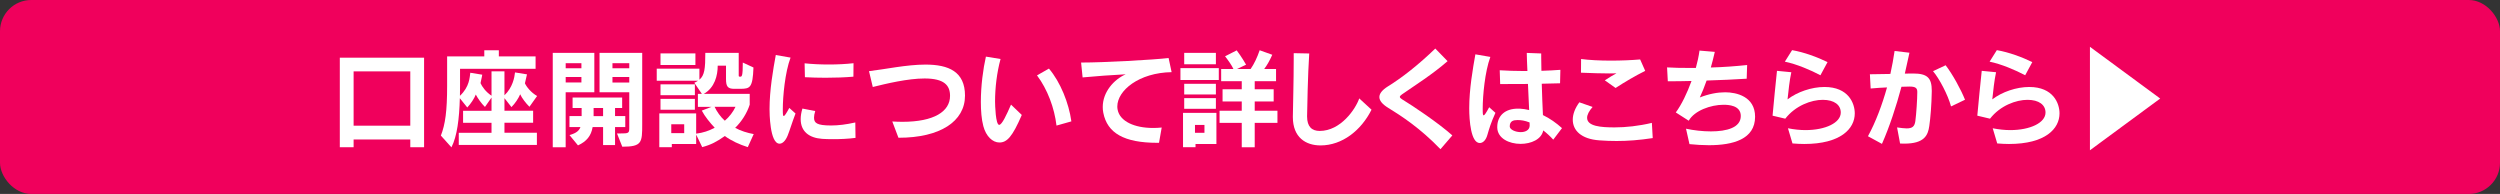
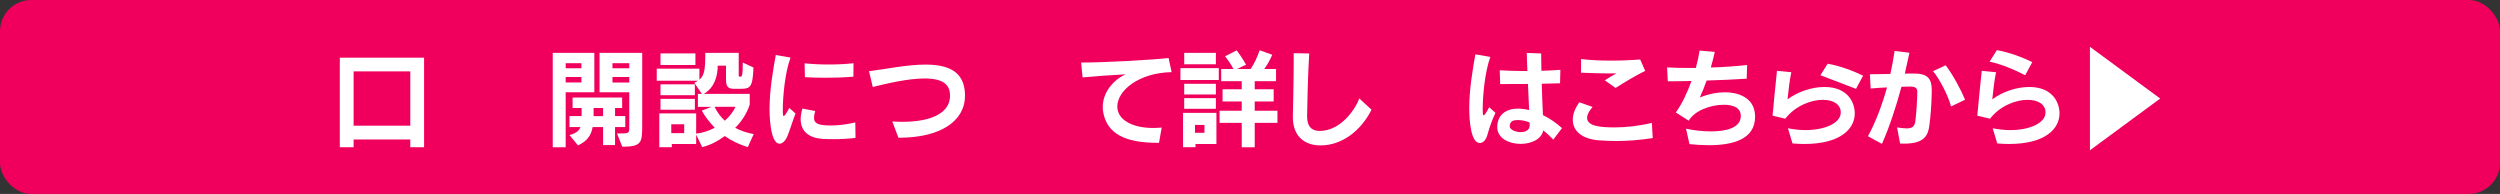
<svg xmlns="http://www.w3.org/2000/svg" id="_レイヤー_1" data-name="レイヤー 1" viewBox="0 0 1200 93.1">
  <rect x="0" y="0" width="1200" height="93.1" fill="#333333" stroke="none" />
  <defs>
    <style>
      .cls-1 {
        fill: #fff;
      }

      .cls-2 {
        fill: #f0005c;
      }
    </style>
  </defs>
  <rect class="cls-2" width="1200" height="93.1" rx="15" ry="15" />
  <g>
    <path class="cls-1" d="m196.94,70.67v-3.72h-27.21v3.72h-6.62V27.69h40.45v42.98h-6.62Zm0-36.41h-27.21v26.07h27.21v-26.07Z" />
-     <path class="cls-1" d="m220.21,69.59v-5.85h15.72v-4.81h-13.65v-5.74h13.65v-6.36l-3.15,4.5c-1.76-1.71-3.52-4.24-4.4-5.95-.78,1.96-2.33,4.34-4.09,6.21l-3.57-4.45c-.26,9.83-1.29,18.21-4.03,23.58l-5.07-5.64c2.12-5.48,3-11.69,3-23.95v-14.07h17.84v-2.95h6.98v2.95h17.64v5.95h-36.26v8.38c0,1.71-.05,3-.05,4.6,4.66-4.4,4.66-8.9,4.97-11.07l5.74.93s-.31,1.86-.83,4.04c.72,1.66,2.43,4.14,5.28,6.05v-11.69h6.21v11.48c3.93-3.72,4.81-8.53,5.07-10.97l5.74.93s-.41,1.97-.98,4.29c.78,1.76,2.95,4.45,5.84,6.1l-3.67,5.17c-1.76-1.71-3.67-4.24-4.45-6-.83,1.97-2.43,4.4-4.19,6.15l-3.36-4.29v6.05h13.76v5.74h-13.76v4.81h15.57v5.85h-37.5Z" />
    <path class="cls-1" d="m265.32,70.67V25.37h19.96v18.93h-13.76v26.38h-6.21Zm13.76-40.34h-7.55v2.43h7.55v-2.43Zm0,6.62h-7.55v2.64h7.55v-2.64Zm10.4,32.69v-8.64h-5.02c-.72,4.24-2.9,6.88-7.03,8.79l-4.09-4.97c2.07-.57,4.45-1.45,5.28-3.83h-5.28v-5.28h5.84v-3.88h-4.34v-5.02h23.79v5.02h-3.41v3.88h4.91v5.28h-4.91v8.64h-5.74Zm0-17.79h-4.55v3.88h4.55v-3.88Zm6.67,12.21h1.4c4.4,0,4.5-.1,4.5-3v-16.76h-14.27v-18.93h20.48v34.24c0,8.84-.1,10.81-9.57,10.81l-2.53-6.36Zm5.9-33.72h-8.07v2.43h8.07v-2.43Zm0,6.62h-8.07v2.64h8.07v-2.64Z" />
    <path class="cls-1" d="m358.94,70.62c-3.98-1.24-8.02-3.1-11.02-5.33-3.78,2.69-6.62,4.19-10.86,5.33l-2.9-6v4.5h-11.69v1.55h-6v-16.24h17.69v9.72c3.31-.41,6.15-1.35,8.9-2.84-2.22-2.33-4.71-5.38-6.21-8.22l4.71-1.81h-6.57v-6.21h1.91l-3.62-5.33c.72-.31,1.19-.62,1.76-.98h-19.81v-5.79h20.48v5.28c2.48-2.07,2.84-5.33,2.84-12.88h16.03v10.86c0,.47.1.57.67.57.83,0,1.29,0,1.29-6.78l5.12,2.38c-.36,9.83-1.71,10.14-6.05,10.24h-3.1c-3.21,0-4.03-1.09-4.03-4.76v-6.36h-3.98c0,4.65-1.4,10.6-6.72,13.55h22.08v5.17c-1.34,4.14-3.93,8.17-6.98,11.12,2.59,1.45,5.95,2.48,8.9,3l-2.84,6.26Zm-41.9-39.41v-5.59h16.76v5.59h-16.76Zm0,14.48v-5.22h16.5v5.22h-16.5Zm0,6.98v-5.22h16.5v5.22h-16.5Zm11.38,6.98h-6.21v4.24h6.21v-4.24Zm14.59-8.38c1.03,2.22,2.84,4.86,4.91,6.67,2.12-1.81,4.03-4.29,5.12-6.67h-10.03Z" />
    <path class="cls-1" d="m381.85,54.49c-1.81,4.71-2.69,7.91-3.78,10.6-1.03,2.53-2.48,3.88-3.88,3.88-4.76,0-4.81-15.15-4.81-16.6,0-9.21,1.71-18.98,3-25.96l7.09,1.24c-2.69,7.14-3.72,18.78-3.72,24.72,0,2.69.05,3.31.47,3.31.36,0,1.09-.98,2.64-3.88l3,2.69Zm28.81,11.69c-3.52.47-7.4.62-10.76.62-2.02,0-3.83-.05-5.28-.15-6.36-.47-10.29-3.62-10.29-9.47,0-1.5.26-3.21.83-5.07l6.15,1.19c-.41,1.29-.57,2.33-.57,3.16,0,2.53,1.24,3.77,8.22,3.77,3.41,0,7.19-.46,11.59-1.45l.1,7.4Zm-1.03-29.38c-4.03.36-8.74.52-13.34.52-3.47,0-6.83-.1-9.93-.26l-.15-6.67c3.41.36,7.45.57,11.48.57,4.29,0,8.53-.21,12-.62l-.05,6.46Z" />
    <path class="cls-1" d="m431.25,66.12l-2.95-7.81c1.71.1,3.31.16,4.86.16,15.21,0,22.86-4.97,22.86-12.47,0-5.02-2.79-8.33-12.21-8.33-8.07,0-18.41,2.48-24.88,4.09l-1.81-7.6c7.6-.88,18.05-3.16,27.1-3.16,11.17,0,18.98,3.41,18.98,14.9,0,12.41-12,20.22-31.81,20.22h-.15Z" />
-     <path class="cls-1" d="m490.47,55.16c-4.55,10.55-7.14,13.24-10.76,13.24-3.26,0-6.41-2.95-7.71-7.86-.88-3.31-1.19-7.4-1.19-11.69,0-7.6,1.09-15.83,2.43-21.67l7.03,1.14c-1.81,6.57-2.64,14.07-2.64,20.33,0,1.76.26,11.28,1.97,11.28,1.34,0,3.52-4.76,5.69-9.72l5.17,4.97Zm16.65,5.12c-.98-8.43-4.34-17.43-9.36-24.1l5.74-3.26c5.48,6.47,9.52,16.45,10.76,25.34l-7.14,2.02Z" />
    <path class="cls-1" d="m555.54,68.55c-15.98,0-24.05-4.66-25.96-14.43-.21-.93-.26-1.91-.26-2.79,0-7.19,5.38-13.19,11.02-15.67-6.67.36-14.33.88-20.69,1.5l-.72-7.14c11.12,0,34.4-1.29,42-2.17l1.45,6.78c-15.67.26-26.07,8.79-26.07,16.5,0,.52.05,1.03.16,1.55,1.09,5.59,8.12,8.74,16.96,8.74,1.35,0,2.74-.05,4.19-.21l-1.29,7.34h-.78Z" />
    <path class="cls-1" d="m566.61,38.4v-5.69h18.41v5.69h-18.41Zm7.24,30.72v1.55h-6v-16.5h16.03v14.95h-10.03Zm-5.43-38.27v-5.48h15.21v5.48h-15.21Zm0,14.48v-5.12h15.21v5.12h-15.21Zm0,6.88v-5.12h15.21v5.12h-15.21Zm9.72,7.76h-4.55v3.78h4.55v-3.78Zm17.9,10.71v-11.69h-10.65v-5.84h10.65v-4.45h-9.21v-5.85h9.21v-3.88h-9.88v-5.85h5.9c-.93-1.91-2.38-3.98-4.03-6.1l5.59-2.85c2.43,3.21,4.5,6.88,4.5,6.88l-4.34,2.07h6.52c1.71-2.48,3.15-5.53,4.34-9l6.05,2.17c-1.24,2.84-2.64,5.22-3.88,6.83h5.69v5.85h-10.24v3.88h9.1v5.85h-9.1v4.45h10.91v5.84h-10.91v11.69h-6.21Z" />
    <path class="cls-1" d="m658.32,52.68c-4.97,9.93-14.07,17.12-24.46,17.12-7.09,0-13.29-3.83-13.29-13.6v-.26c.05-4.65.41-17.12.41-27.21v-3.21l7.45.15c-.67,9.98-.98,26.59-1.03,30.1v.15c0,4.86,2.28,6.93,6.05,6.93,10.14,0,17.28-10.6,18.98-15.62l5.9,5.43Z" />
-     <path class="cls-1" d="m691.42,71.61c-9.83-10.19-18.72-15.93-25.03-19.81-2.9-1.76-4.29-3.52-4.29-5.22s1.4-3.41,4.03-5.07c6.98-4.29,15-10.65,22.81-18.21l5.9,6.05c-7.14,6.26-15.62,11.59-21.93,15.98-.67.47-.98.83-.98,1.19,0,.31.31.67.98,1.09,5.53,3.36,17.48,11.38,24.21,17.38l-5.69,6.62Z" />
    <path class="cls-1" d="m717.8,54.17c-2.22,4.91-3.05,7.81-3.83,10.5-.72,2.64-2.17,3.98-3.67,3.98-4.29,0-5.07-10.86-5.07-16.71,0-9.15,1.71-18.88,2.95-25.86l7.19,1.24c-2.64,7.14-3.67,18.78-3.67,24.72,0,2.69.05,3.31.47,3.31.36,0,1.09-.98,2.64-3.88l3,2.69Zm27.77,12.88c-1.34-1.5-3-3.05-4.81-4.45-.83,4.29-5.84,6.46-10.86,6.46-5.53,0-11.12-2.64-11.22-7.86v-.21c0-5.53,3.83-8.84,9.88-8.84h.93c1.5.1,3.05.31,4.5.67-.21-3.67-.41-8.17-.57-12.52-4.34.05-8.79.05-13.34.05l-.21-6.62c3.62.21,7.5.36,11.53.36h1.76c-.05-1.81-.15-3.47-.21-4.91-.05-1.5-.05-2.79-.1-3.78l6.93.26v1.86c0,1.86.05,4.03.1,6.47,3.21-.1,6.36-.26,9.1-.47l-.15,6.46c-2.9.1-5.85.16-8.79.21.16,5.38.36,10.91.57,15.05,3.31,1.6,6.41,3.78,9.15,6.26l-4.19,5.53Zm-11.33-6.93c0-.26-.05-.72-.05-1.35-2.38-.93-4.09-1.14-5.79-1.14-1.97,0-3.72.47-3.72,3v.1c.05,1.5,2.74,2.69,5.28,2.69,2.17,0,4.29-.93,4.29-3.21v-.1Z" />
    <path class="cls-1" d="m793.32,66.28c-6.41.98-12,1.4-17.33,1.4-2.79,0-5.53-.1-8.28-.31-8.79-.62-12.78-4.81-12.78-9.93,0-2.64,1.09-5.53,3.16-8.33l6.36,2.22c-1.71,1.97-2.64,3.72-2.64,5.22,0,4.09,6.67,4.6,13.19,4.6,5.43,0,11.59-.67,17.9-2.17l.41,7.29Zm-23.02-27.72c2.9-1.81,3.26-2.12,5.59-3.36-1.03.05-2.22.05-3.47.05-3.67,0-8.33-.15-13.55-.36l.05-6.57c3.83.52,9,.78,14.28.78,4.91,0,9.98-.21,14.07-.57l2.43,5.48c-4.86,2.43-9.72,5.28-14.22,8.22l-5.17-3.67Z" />
    <path class="cls-1" d="m809.3,61.78c3.62.78,7.91,1.29,11.95,1.29,7.6,0,14.33-1.81,14.33-7.4,0-5.17-6.05-5.38-8.28-5.38-6.15,0-13.96,2.79-16.71,7.66l-6.21-3.98c2.74-3.67,5.43-9.26,7.55-15.1-3.88.1-7.76.15-11.38.15l-.36-6.67c3.26.21,6.83.26,10.55.26h3.26c.72-2.59,1.4-5.64,1.76-8.33l7.34.62c-.62,2.69-1.24,5.22-1.91,7.5,5.74-.15,12.1-.62,17.43-1.19l-.21,6.57c-5.79.36-12.46.67-19.24.88-1.03,3-2.12,5.59-3.26,8.12,4.34-1.71,8.48-2.48,12.15-2.48,5.43,0,14.38,2.02,14.38,11.74,0,10.81-10.6,13.66-22.19,13.66-3.1,0-6.26-.21-9.31-.52l-1.66-7.4Z" />
-     <path class="cls-1" d="m858.23,61.57c2.9.57,5.74.88,8.38.88,9.62,0,16.96-3.52,16.96-8.43,0-3.67-3.15-6.1-8.64-6.1s-13.09,2.74-18,9.05l-6.1-1.45c.52-6.15,1.55-15.93,2.12-21.52l6.88.67c-.88,4.14-1.35,8.74-1.81,13.03,4.66-3.57,11.53-5.95,17.74-5.95,11.53,0,14.53,7.86,14.53,12.67,0,7.4-6.83,14.69-24.26,14.69-1.76,0-3.62-.1-5.64-.26l-2.17-7.29Zm15.57-25.45c-4.66-2.48-11.48-5.38-17.07-6.52l3.47-5.53c5.74.98,12.15,3.36,17.02,5.74l-3.41,6.31Z" />
+     <path class="cls-1" d="m858.23,61.57c2.9.57,5.74.88,8.38.88,9.62,0,16.96-3.52,16.96-8.43,0-3.67-3.15-6.1-8.64-6.1s-13.09,2.74-18,9.05l-6.1-1.45c.52-6.15,1.55-15.93,2.12-21.52l6.88.67c-.88,4.14-1.35,8.74-1.81,13.03,4.66-3.57,11.53-5.95,17.74-5.95,11.53,0,14.53,7.86,14.53,12.67,0,7.4-6.83,14.69-24.26,14.69-1.76,0-3.62-.1-5.64-.26l-2.17-7.29Zm15.57-25.45l3.47-5.53c5.74.98,12.15,3.36,17.02,5.74l-3.41,6.31Z" />
    <path class="cls-1" d="m910.58,61.16c1.91.26,3.41.47,4.6.47,2.74,0,3.83-.93,4.19-3.52.47-3.47.93-10.55.93-13.97,0-1.81-.78-2.59-3.62-2.59h-.26c-1.14,0-2.38.05-3.72.1-2.53,9.41-5.64,18.98-9.36,27.41l-6.72-3.67c3.78-6.93,6.83-15.15,9.15-23.43-2.43.1-5.07.26-7.86.52l-.36-6.83c3.57-.05,6.88-.1,9.83-.16.83-3.78,1.5-7.45,2.02-11.02l7.14.83c-.67,3.21-1.45,6.57-2.22,10.03,1.34,0,2.59-.05,3.72-.05h.26c6.78,0,8.95,2.07,8.95,8.22v.41c-.1,6.36-.62,12.67-1.19,16.55-.62,4.5-2.38,8.48-12,8.48-.67,0-1.29,0-2.02-.05l-1.45-7.76Zm25.91-10.09c-1.5-5.59-5.69-13.45-8.64-16.91l6.05-2.84c3.31,4.29,7.24,11.43,9.31,16.55l-6.72,3.21Z" />
    <path class="cls-1" d="m956.51,61.57c2.9.57,5.74.88,8.38.88,9.62,0,16.96-3.52,16.96-8.43,0-3.67-3.15-6.1-8.64-6.1s-13.09,2.74-18,9.05l-6.1-1.45c.52-6.15,1.55-15.93,2.12-21.52l6.88.67c-.88,4.14-1.35,8.74-1.81,13.03,4.66-3.57,11.53-5.95,17.74-5.95,11.53,0,14.53,7.86,14.53,12.67,0,7.4-6.83,14.69-24.26,14.69-1.76,0-3.62-.1-5.64-.26l-2.17-7.29Zm15.57-25.45c-4.66-2.48-11.48-5.38-17.07-6.52l3.47-5.53c5.74.98,12.15,3.36,17.02,5.74l-3.41,6.31Z" />
    <path class="cls-1" d="m1003.17,72.12V22.47l33.72,24.83-33.72,24.83Z" />
  </g>
</svg>